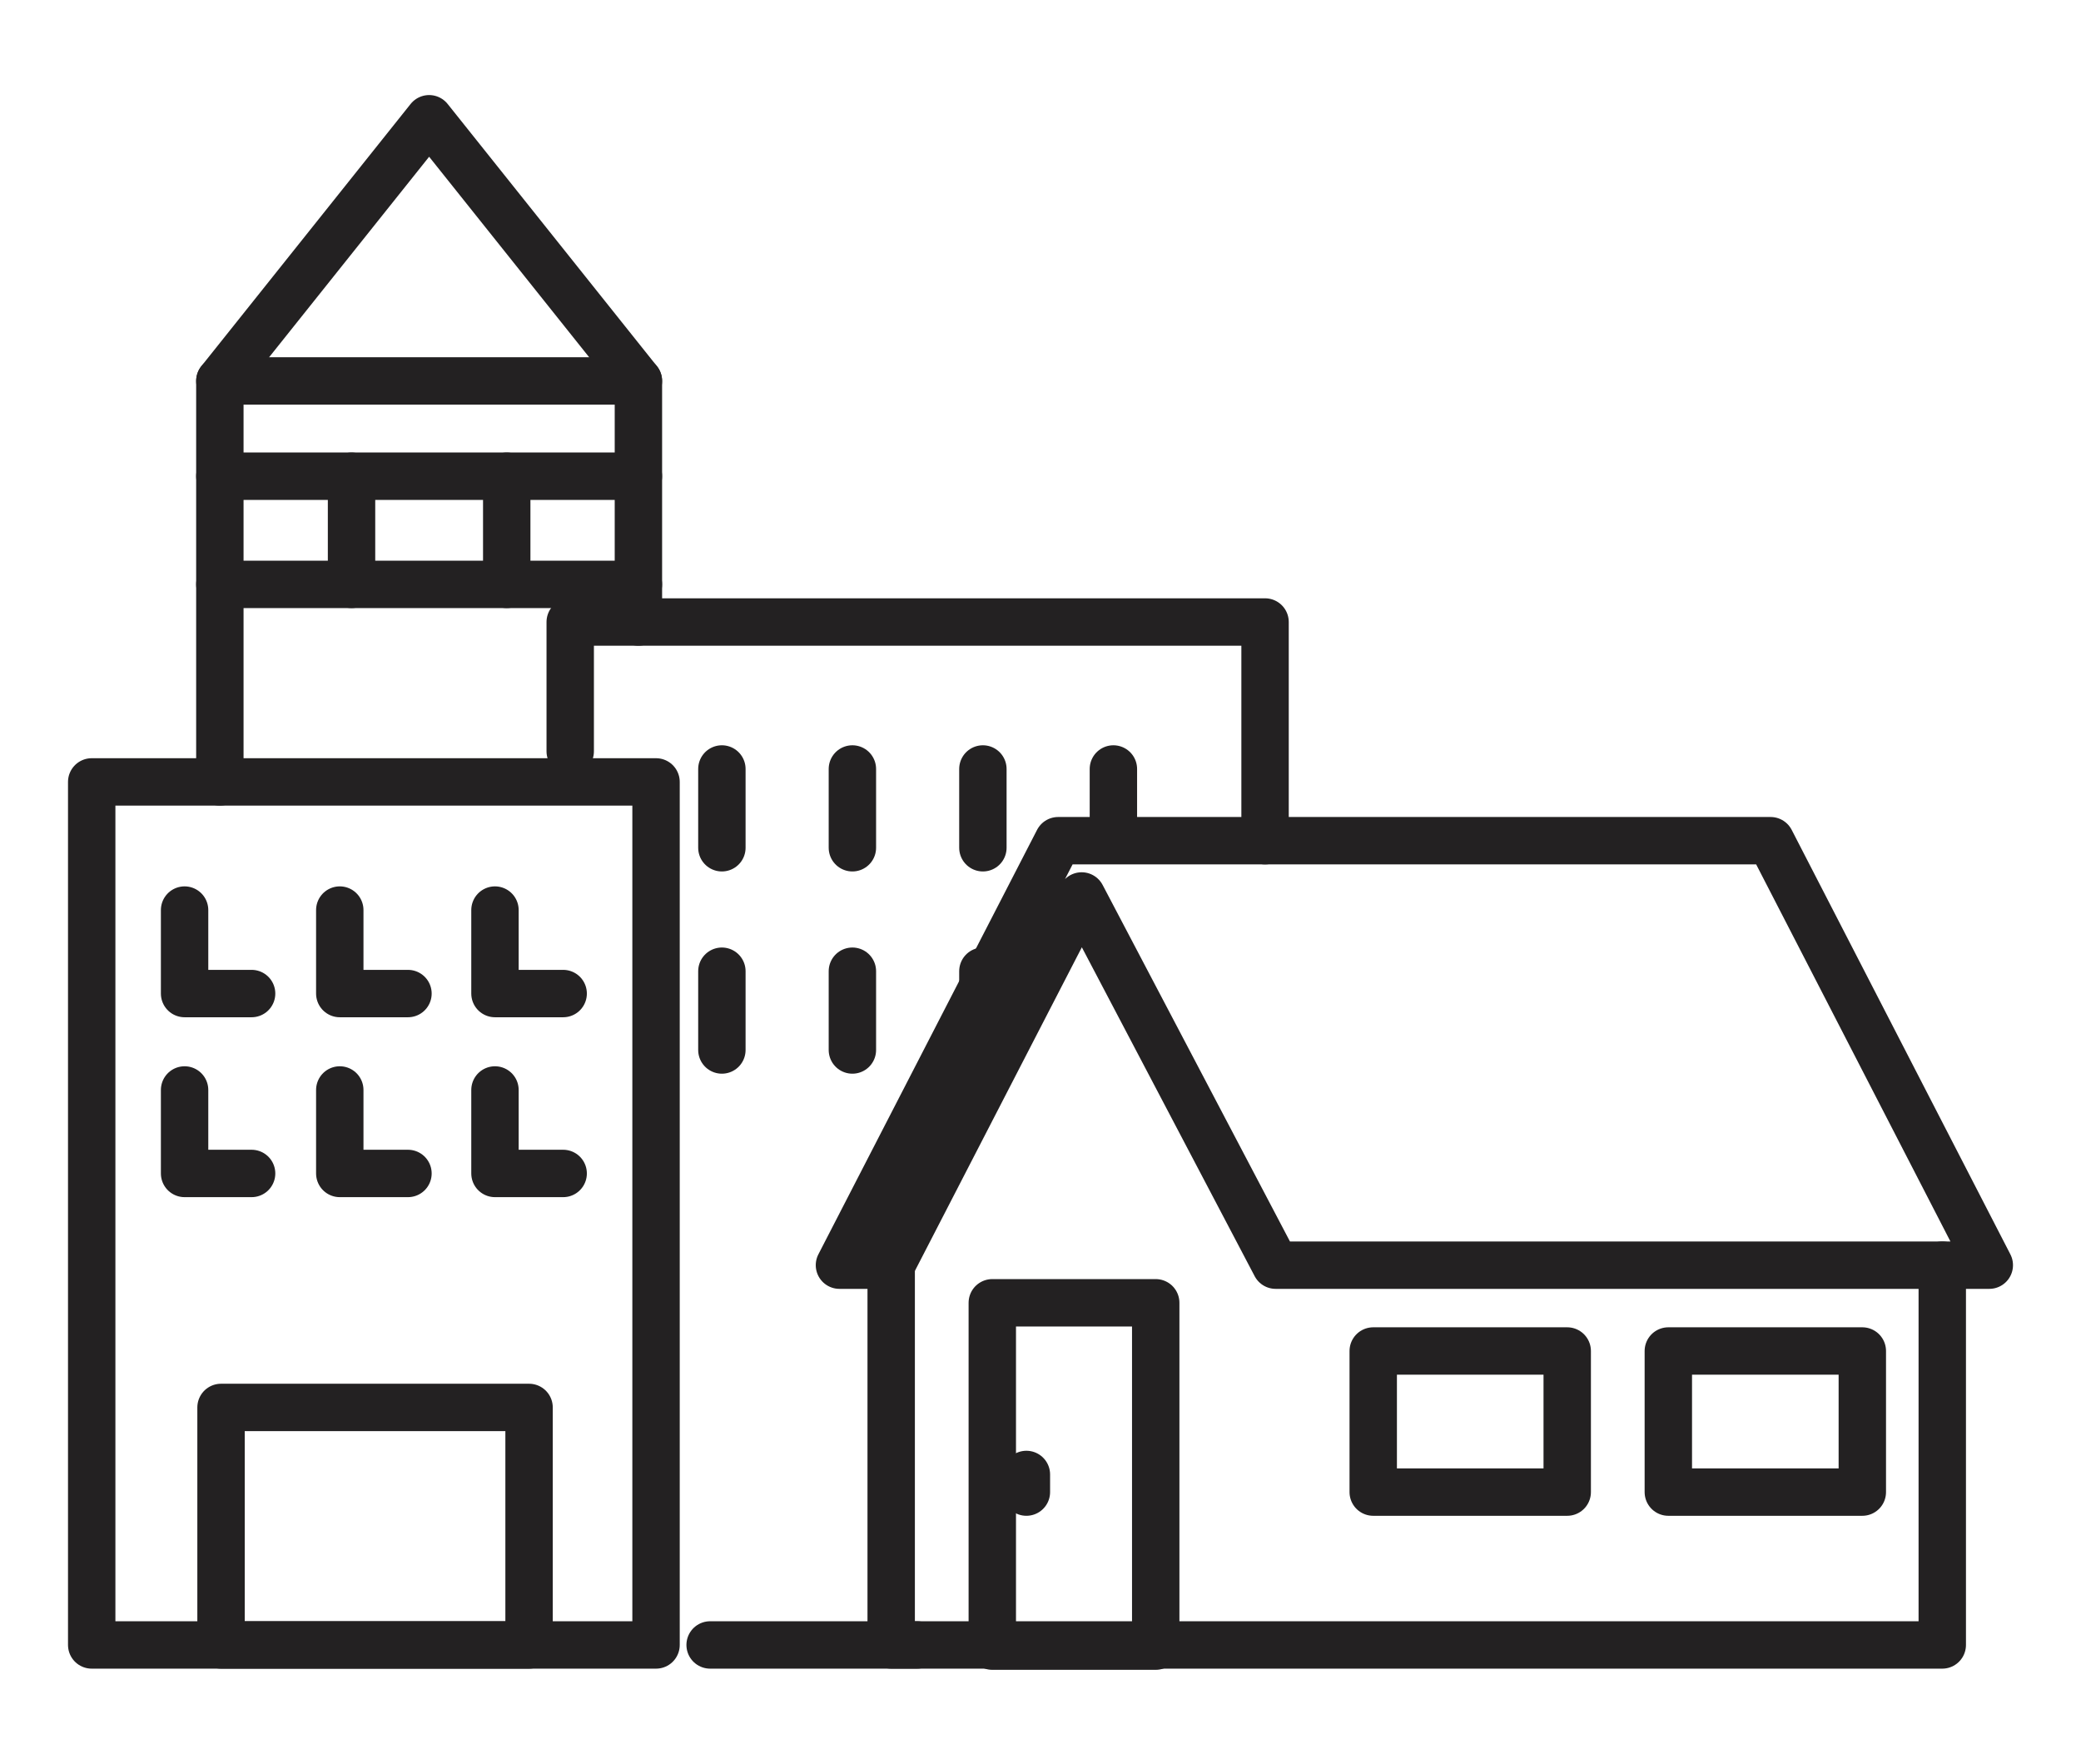
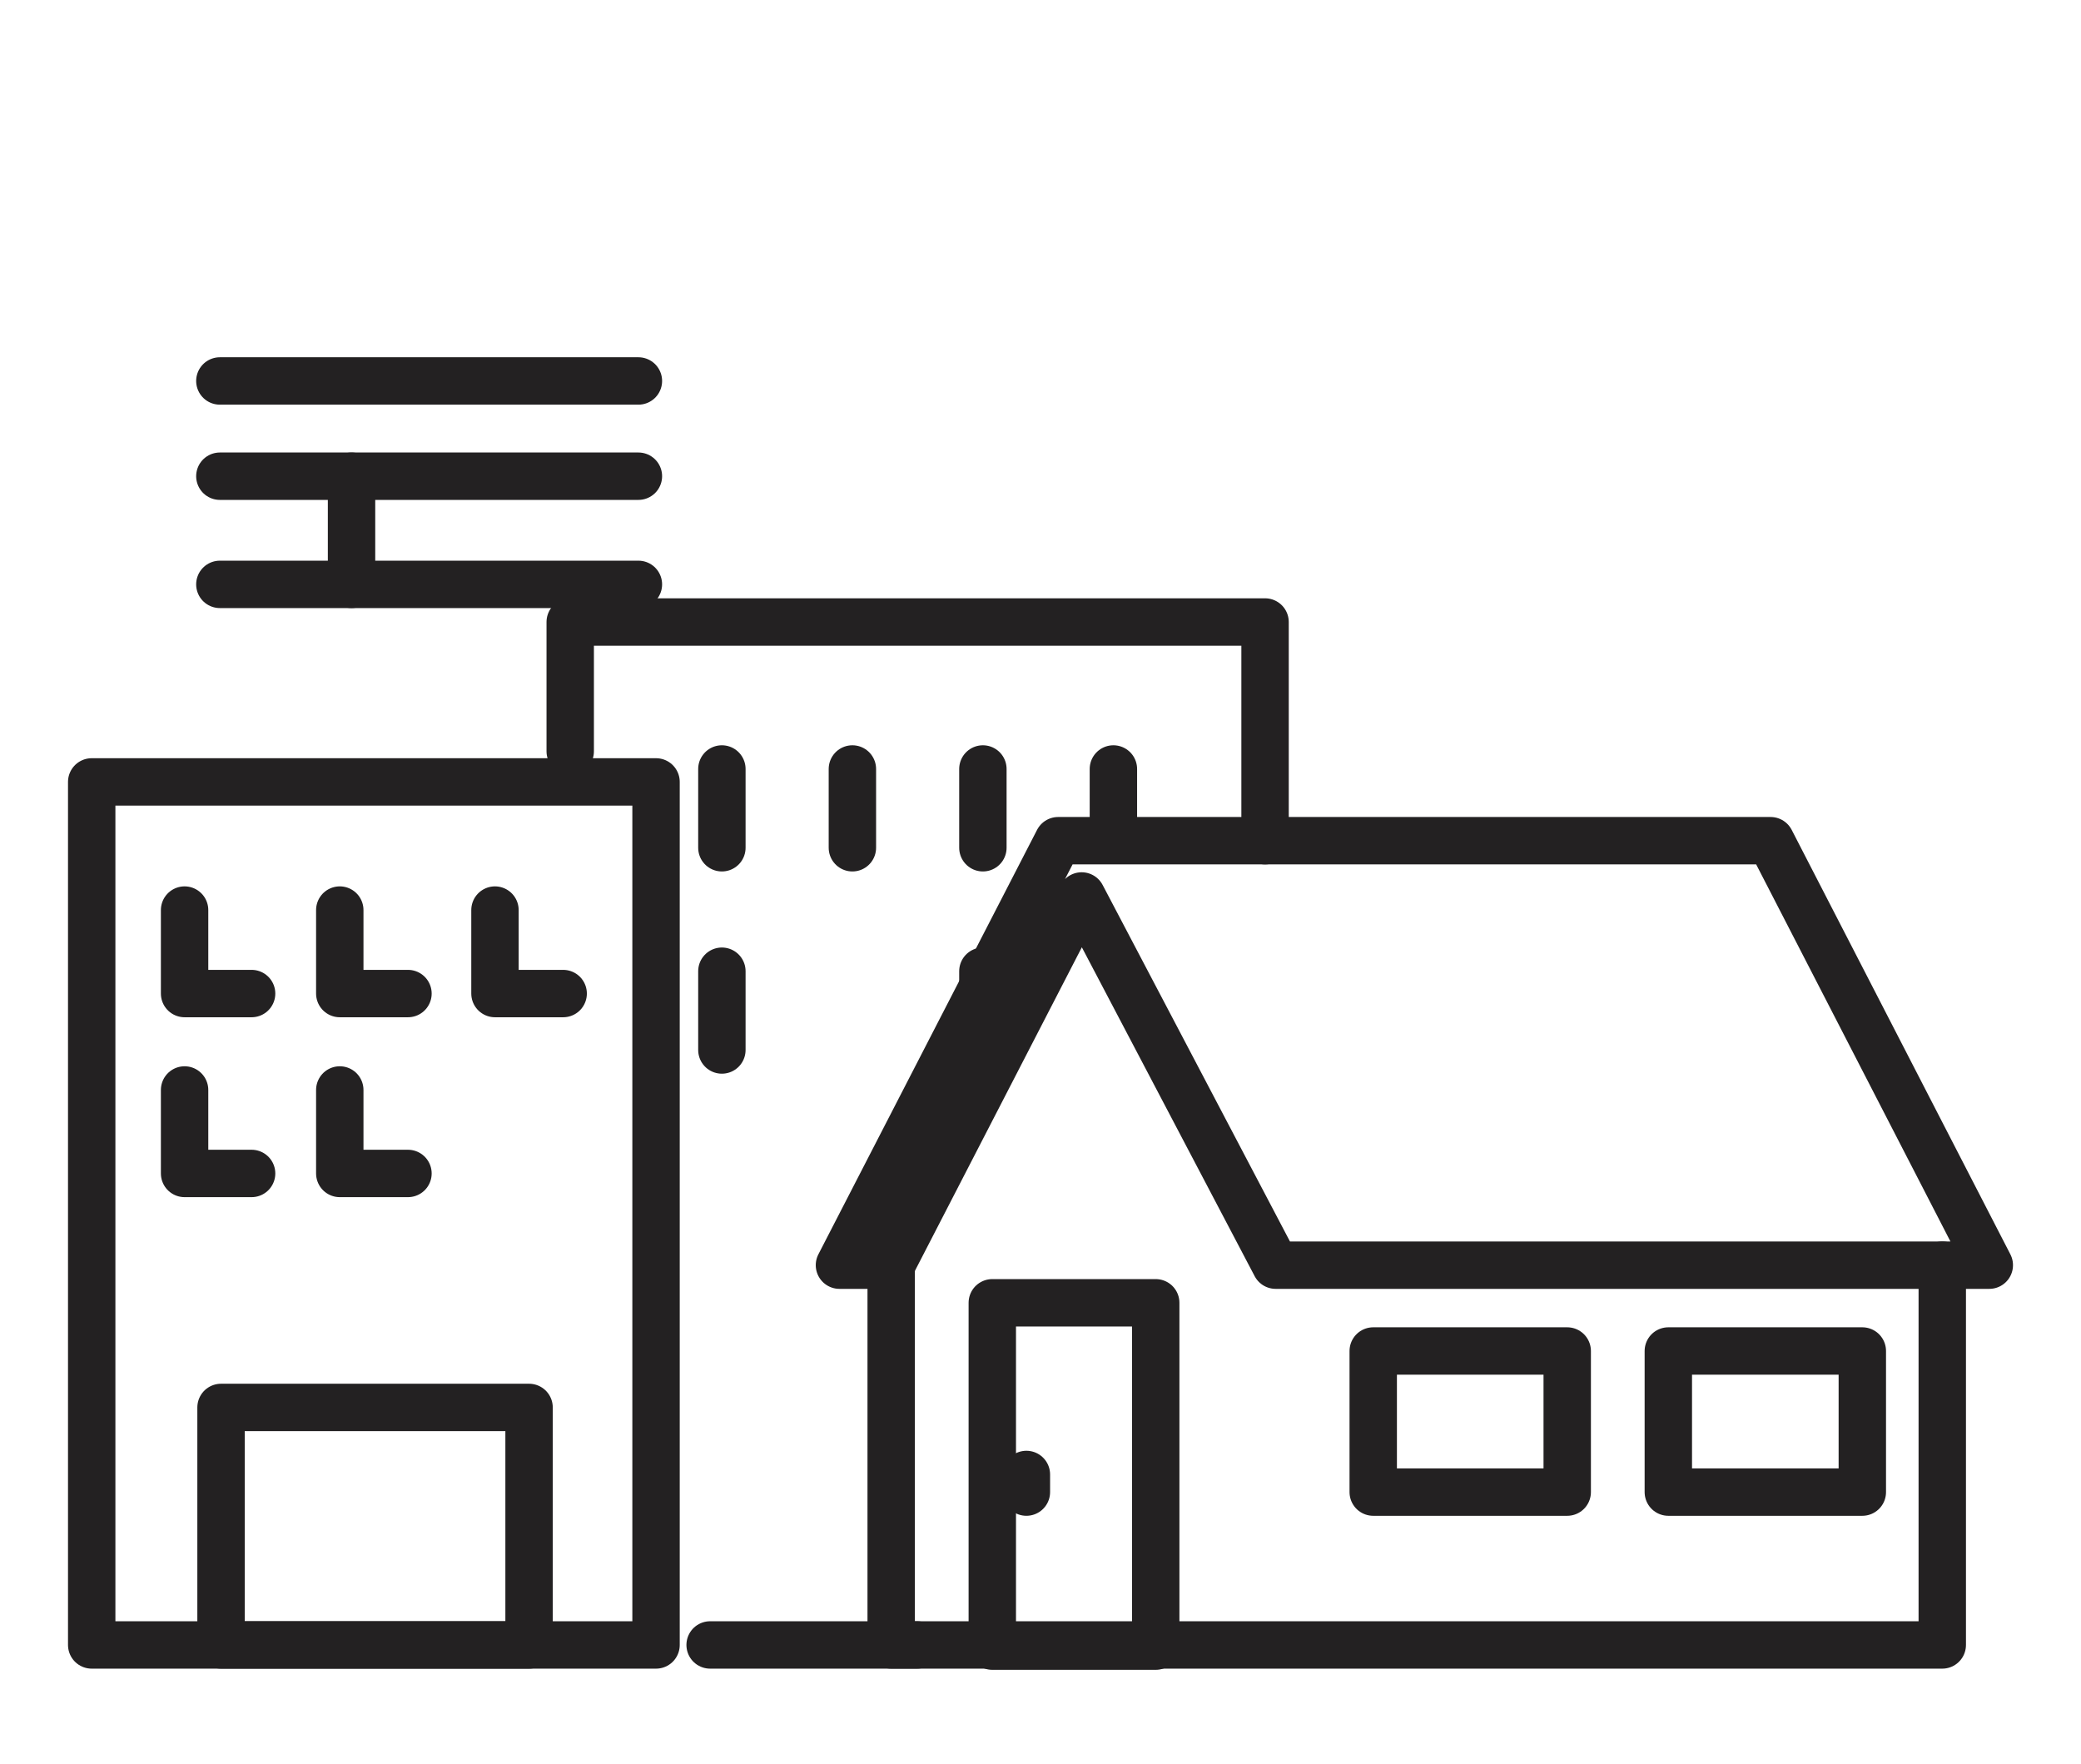
<svg xmlns="http://www.w3.org/2000/svg" version="1.1" id="レイヤー_1" x="0px" y="0px" viewBox="0 0 177 150" style="enable-background:new 0 0 177 150;" xml:space="preserve">
  <style type="text/css">
	.st0{fill:none;stroke:#232122;stroke-width:4.031;stroke-linecap:round;stroke-linejoin:round;stroke-miterlimit:10;}
</style>
  <g>
    <g>
      <polyline class="st0" points="165.2,107.6 165.2,139.9 75.8,139.9 75.8,107.6   " />
      <polyline class="st0" points="90,71.5 71.4,107.6 75.8,107.6 92,76.2 108.5,107.6 169.2,107.6 150.6,71.5 90,71.5   " />
      <rect x="84.4" y="110.8" class="st0" width="13.9" height="29.2" />
      <rect x="116.8" y="114.9" class="st0" width="16.5" height="12" />
      <rect x="141.9" y="114.9" class="st0" width="16.5" height="12" />
      <line class="st0" x1="87.3" y1="125.4" x2="87.3" y2="126.9" />
    </g>
    <rect x="7.8" y="66.5" class="st0" width="48" height="73.4" />
    <polyline class="st0" points="48.5,63.9 48.5,52.9 107.6,52.9 107.6,71.5  " />
    <line class="st0" x1="60.4" y1="139.9" x2="78" y2="139.9" />
-     <polyline class="st0" points="54.3,52.9 54.3,32.4 36.5,10.1 18.7,32.4 18.7,66.5  " />
    <line class="st0" x1="18.7" y1="40.5" x2="54.3" y2="40.5" />
    <line class="st0" x1="18.7" y1="49.7" x2="54.3" y2="49.7" />
    <line class="st0" x1="18.7" y1="32.4" x2="54.3" y2="32.4" />
    <line class="st0" x1="29.9" y1="40.5" x2="29.9" y2="49.7" />
-     <line class="st0" x1="43.1" y1="40.5" x2="43.1" y2="49.7" />
    <rect x="18.8" y="119.7" class="st0" width="26.2" height="20.2" />
    <g>
      <polyline class="st0" points="21.4,84.5 15.7,84.5 15.7,77.4   " />
      <polyline class="st0" points="34.7,84.5 28.9,84.5 28.9,77.4   " />
      <polyline class="st0" points="47.9,84.5 42.1,84.5 42.1,77.4   " />
    </g>
    <g>
      <polyline class="st0" points="21.4,99.8 15.7,99.8 15.7,92.7   " />
      <polyline class="st0" points="34.7,99.8 28.9,99.8 28.9,92.7   " />
-       <polyline class="st0" points="47.9,99.8 42.1,99.8 42.1,92.7   " />
    </g>
    <g>
      <line class="st0" x1="61.4" y1="65.4" x2="61.4" y2="72.1" />
      <line class="st0" x1="72.5" y1="65.4" x2="72.5" y2="72.1" />
      <line class="st0" x1="83.6" y1="65.4" x2="83.6" y2="72.1" />
      <line class="st0" x1="94.7" y1="65.4" x2="94.7" y2="70.2" />
    </g>
    <g>
      <line class="st0" x1="61.4" y1="82.6" x2="61.4" y2="89.3" />
-       <line class="st0" x1="72.5" y1="82.6" x2="72.5" y2="89.3" />
      <line class="st0" x1="83.6" y1="82.6" x2="83.6" y2="89.3" />
    </g>
  </g>
</svg>